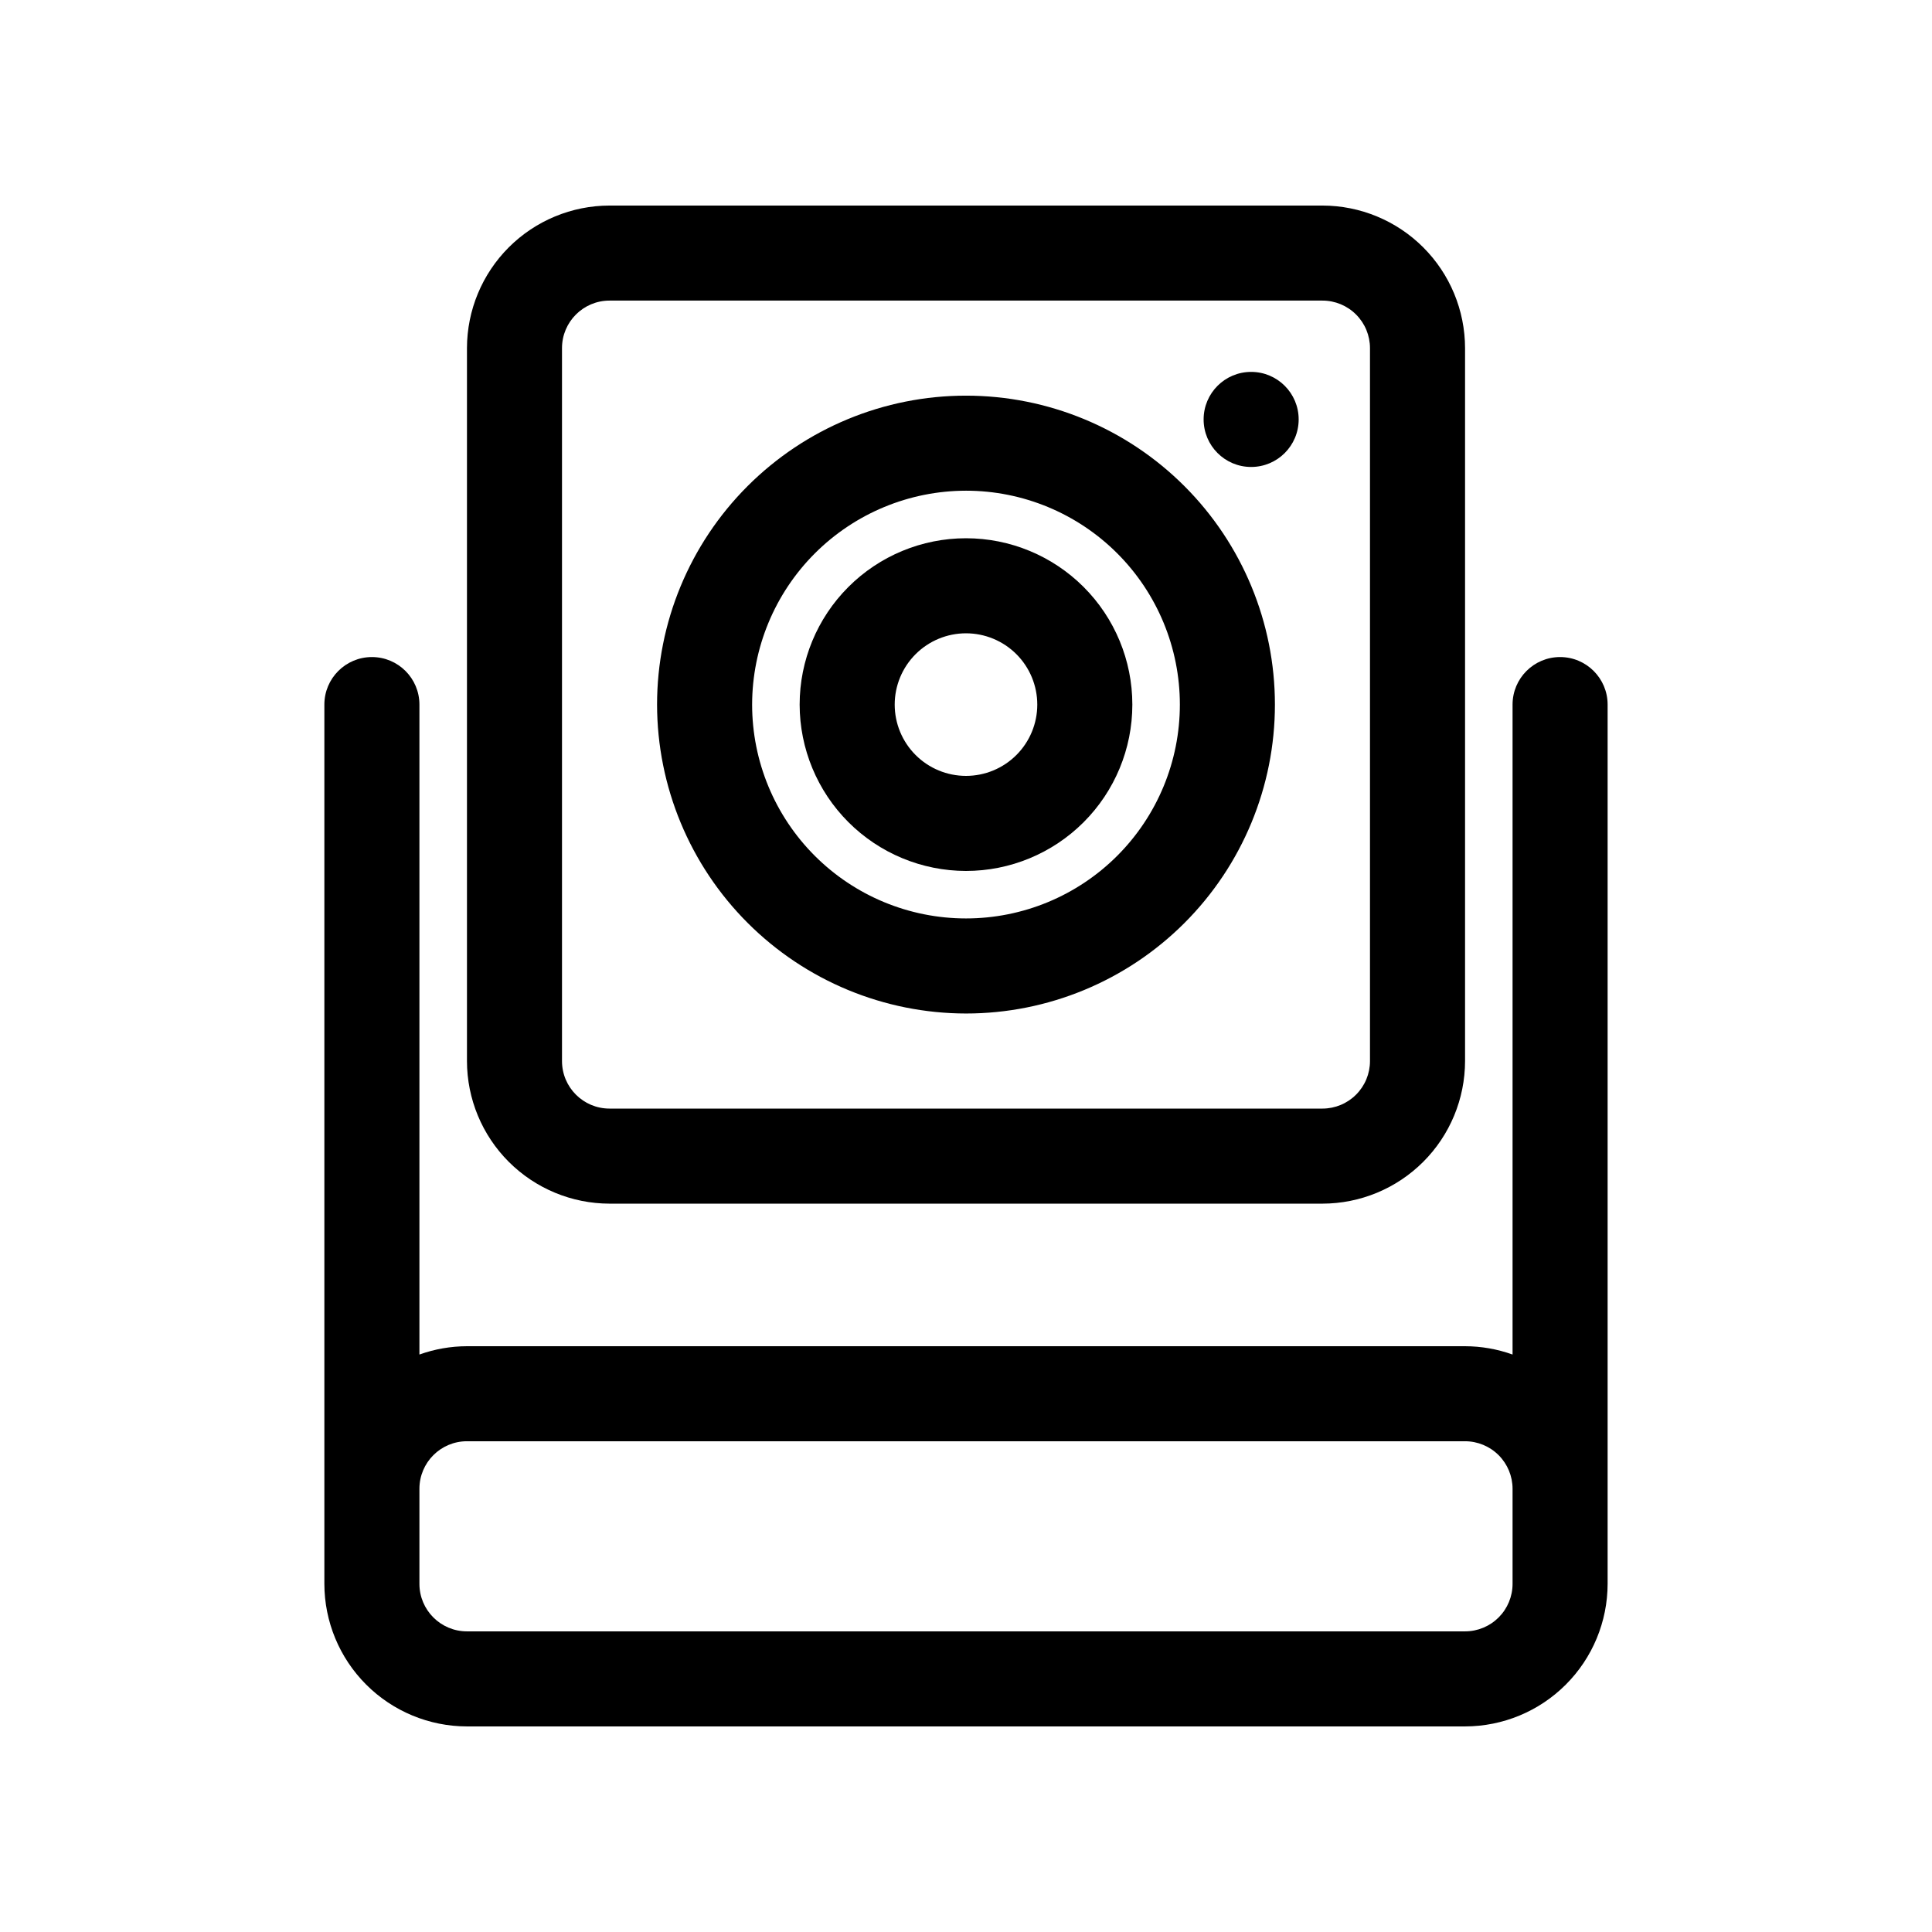
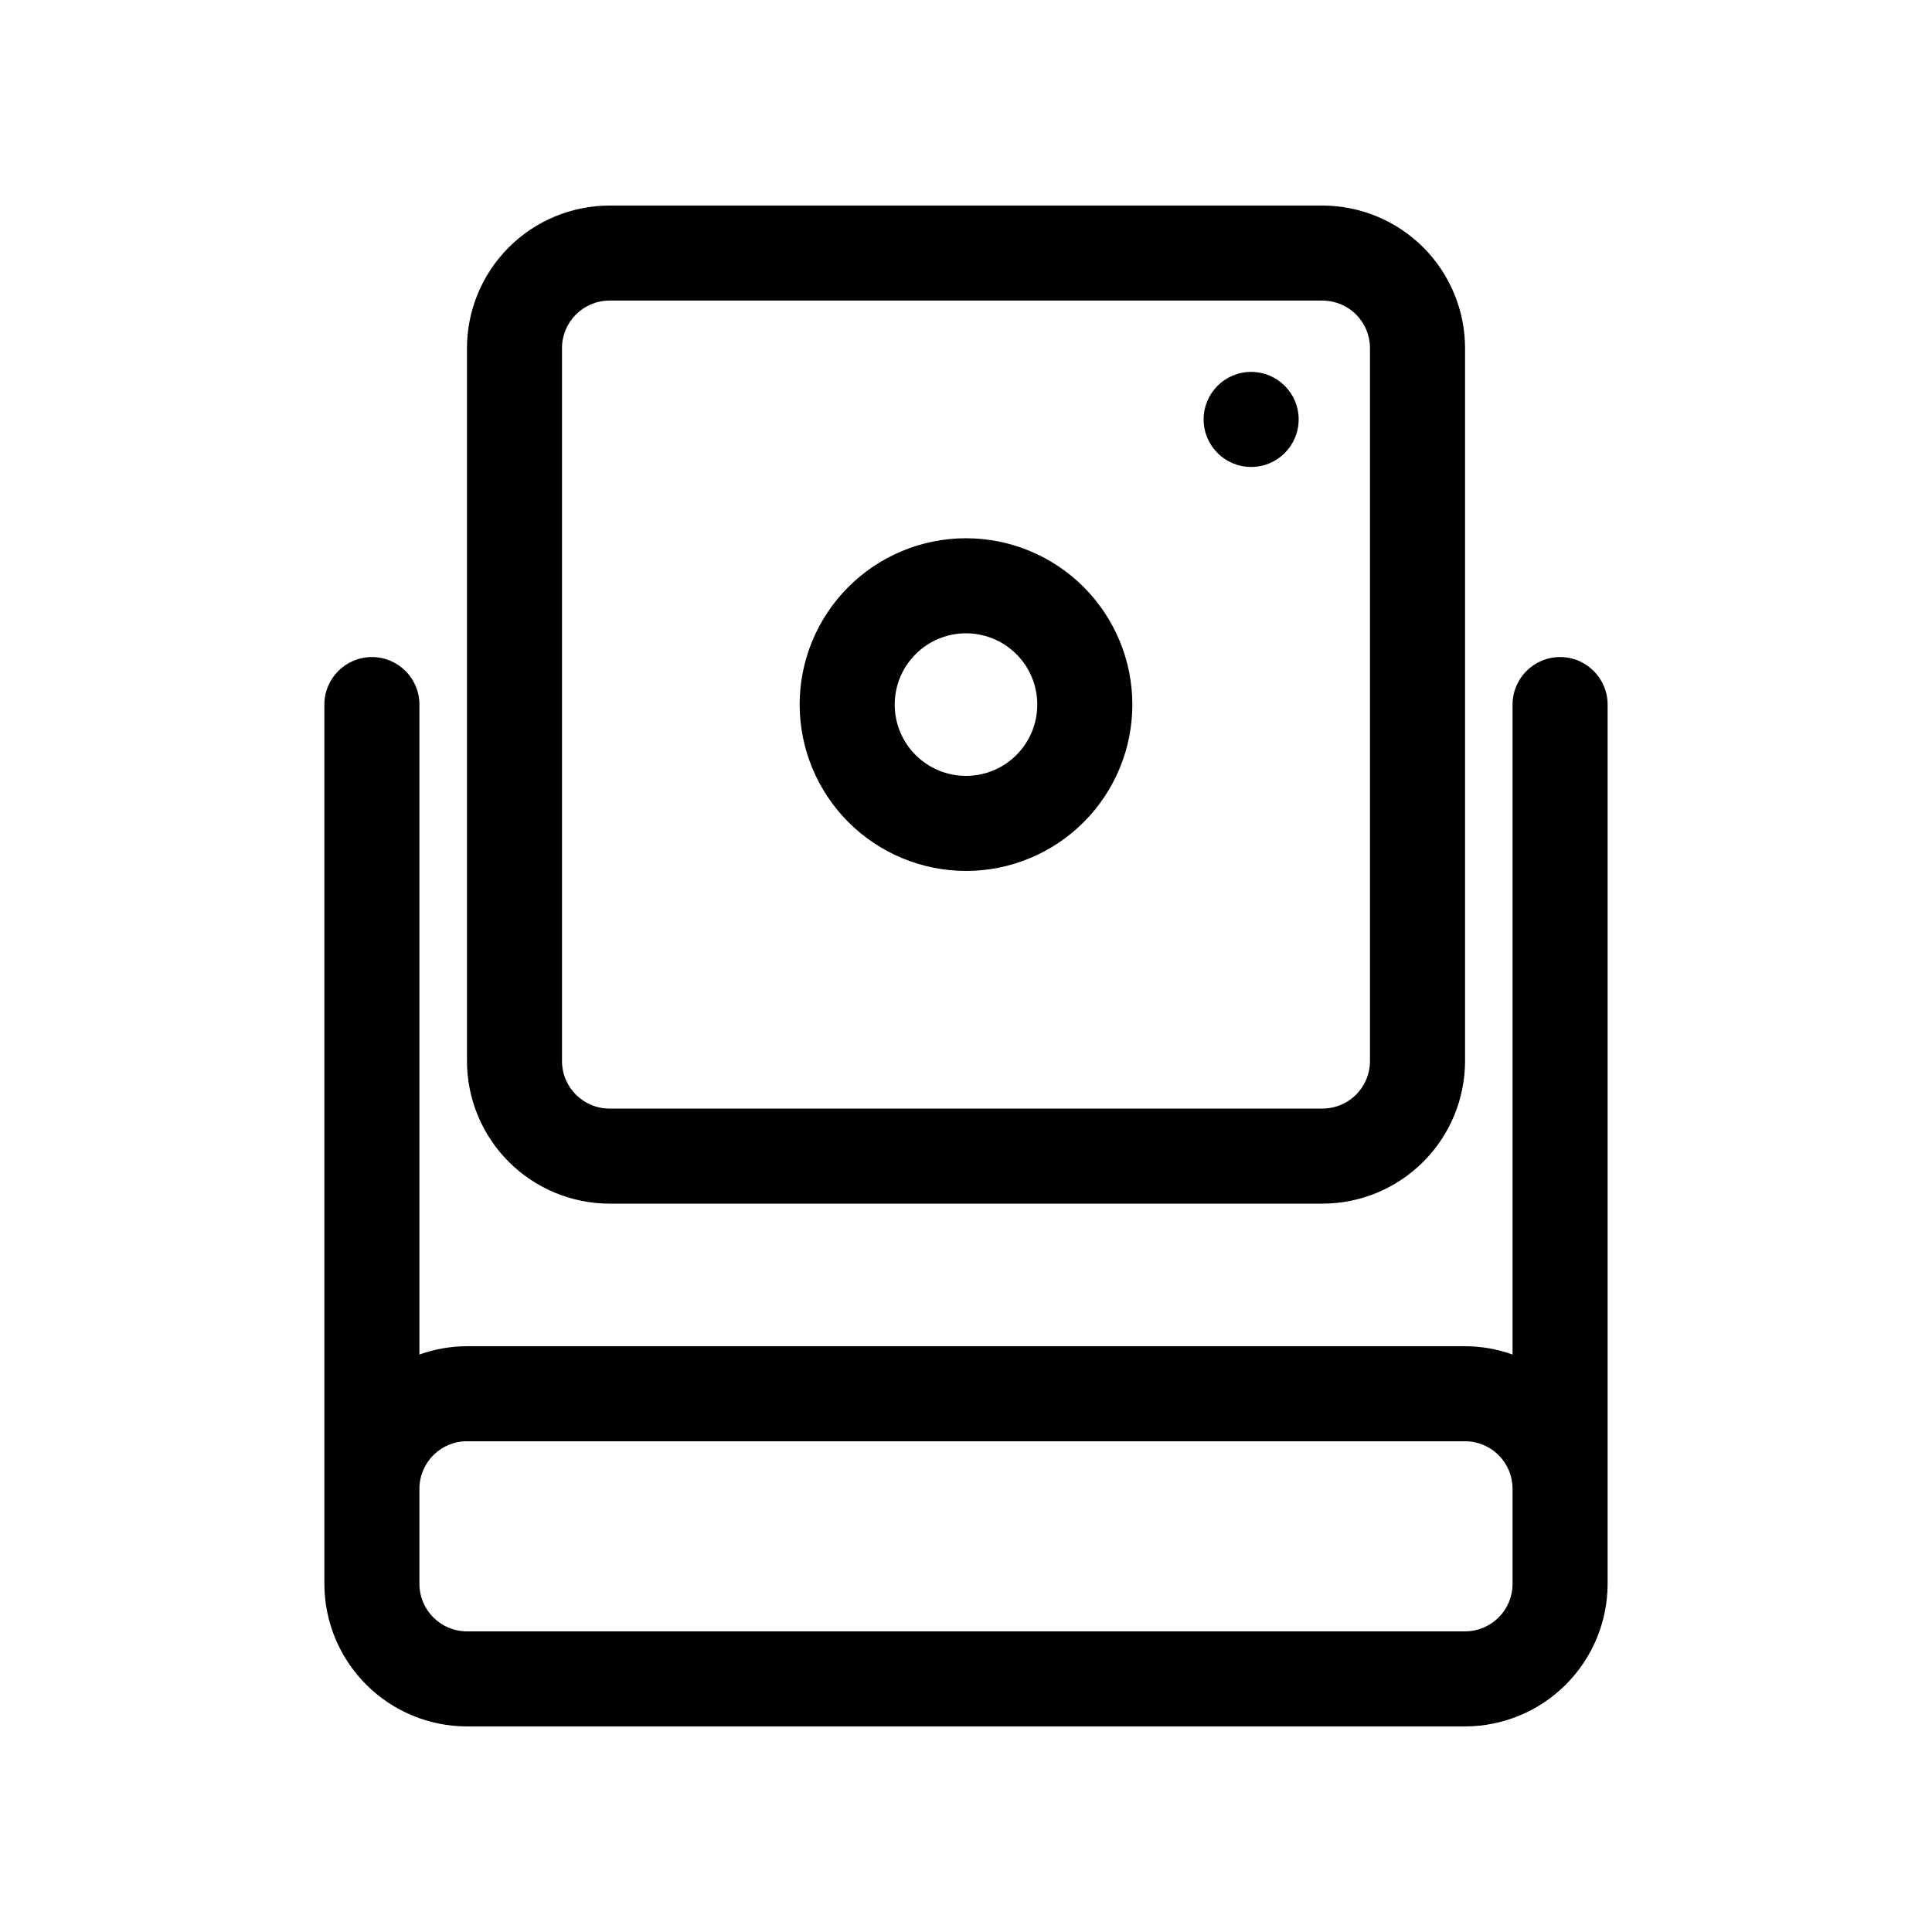
<svg xmlns="http://www.w3.org/2000/svg" fill="#000000" width="800px" height="800px" version="1.1" viewBox="144 144 512 512">
  <g>
    <path d="m400 374.81c11.691 0 22.902-4.644 31.172-12.914 8.266-8.266 12.91-19.477 12.91-31.168 0-11.695-4.644-22.906-12.91-31.172-8.27-8.27-19.48-12.914-31.172-12.914s-22.906 4.644-31.172 12.914c-8.27 8.266-12.914 19.477-12.914 31.172 0.016 11.688 4.664 22.891 12.926 31.156 8.266 8.262 19.473 12.91 31.16 12.926zm0-62.977c5.008 0 9.816 1.992 13.359 5.535 3.543 3.543 5.531 8.348 5.531 13.359 0 5.008-1.988 9.812-5.531 13.355-3.543 3.547-8.352 5.535-13.359 5.535-5.012 0-9.816-1.988-13.359-5.535-3.543-3.543-5.535-8.348-5.535-13.355 0-5.012 1.992-9.816 5.535-13.359 3.543-3.543 8.348-5.535 13.359-5.535z" />
-     <path d="m400 412.59c21.711 0 42.535-8.625 57.887-23.98 15.355-15.352 23.98-36.176 23.98-57.887 0-21.715-8.625-42.539-23.98-57.891-15.352-15.355-36.176-23.98-57.887-23.98-21.715 0-42.539 8.625-57.891 23.98-15.355 15.352-23.98 36.176-23.98 57.891 0.027 21.703 8.66 42.512 24.008 57.859 15.348 15.348 36.156 23.984 57.863 24.008zm0-138.55c15.031 0 29.445 5.973 40.078 16.602 10.629 10.629 16.598 25.043 16.598 40.078 0 15.031-5.969 29.445-16.598 40.074-10.633 10.633-25.047 16.602-40.078 16.602-15.035 0-29.449-5.969-40.078-16.602-10.629-10.629-16.602-25.043-16.602-40.074 0.016-15.027 5.992-29.438 16.617-40.062 10.629-10.625 25.035-16.602 40.062-16.617z" />
    <path d="m488.16 255.15c0 6.957-5.637 12.598-12.594 12.598-6.957 0-12.594-5.641-12.594-12.598 0-6.957 5.637-12.594 12.594-12.594 6.957 0 12.594 5.637 12.594 12.594" />
    <path d="m267.75 236.26v188.93c0.012 10.02 3.996 19.625 11.078 26.707 7.086 7.082 16.688 11.07 26.707 11.082h188.93c10.02-0.012 19.625-4 26.707-11.082 7.086-7.082 11.07-16.688 11.082-26.707v-188.93c-0.012-10.02-3.996-19.625-11.082-26.707-7.082-7.082-16.688-11.066-26.707-11.078h-188.93c-10.02 0.012-19.621 3.996-26.707 11.078-7.082 7.082-11.066 16.688-11.078 26.707zm239.31 0v188.93c0 3.344-1.328 6.547-3.691 8.906-2.359 2.363-5.562 3.691-8.906 3.691h-188.93c-6.957 0-12.598-5.641-12.598-12.598v-188.93c0-6.957 5.641-12.598 12.598-12.598h188.93c3.344 0 6.547 1.328 8.906 3.691 2.363 2.359 3.691 5.566 3.691 8.906z" />
    <path d="m267.75 601.52h264.5c10.016-0.012 19.621-3.996 26.703-11.082 7.086-7.082 11.07-16.688 11.082-26.703v-233.01c0-6.957-5.641-12.598-12.598-12.598-6.953 0-12.594 5.641-12.594 12.598v172.24c-4.043-1.449-8.301-2.195-12.594-2.203h-264.5c-4.297 0.008-8.555 0.754-12.598 2.203v-172.24c0-6.957-5.637-12.598-12.594-12.598-6.957 0-12.598 5.641-12.598 12.598v233.01c0.012 10.016 4 19.621 11.082 26.703 7.082 7.086 16.688 11.07 26.707 11.082zm0-75.57 264.5-0.004c3.34 0 6.543 1.328 8.906 3.691 2.359 2.363 3.688 5.566 3.688 8.906v25.191c0 3.34-1.328 6.543-3.688 8.906-2.363 2.359-5.566 3.688-8.906 3.688h-264.5c-6.957 0-12.598-5.641-12.598-12.594v-25.191c0-6.957 5.641-12.598 12.598-12.598z" />
  </g>
</svg>